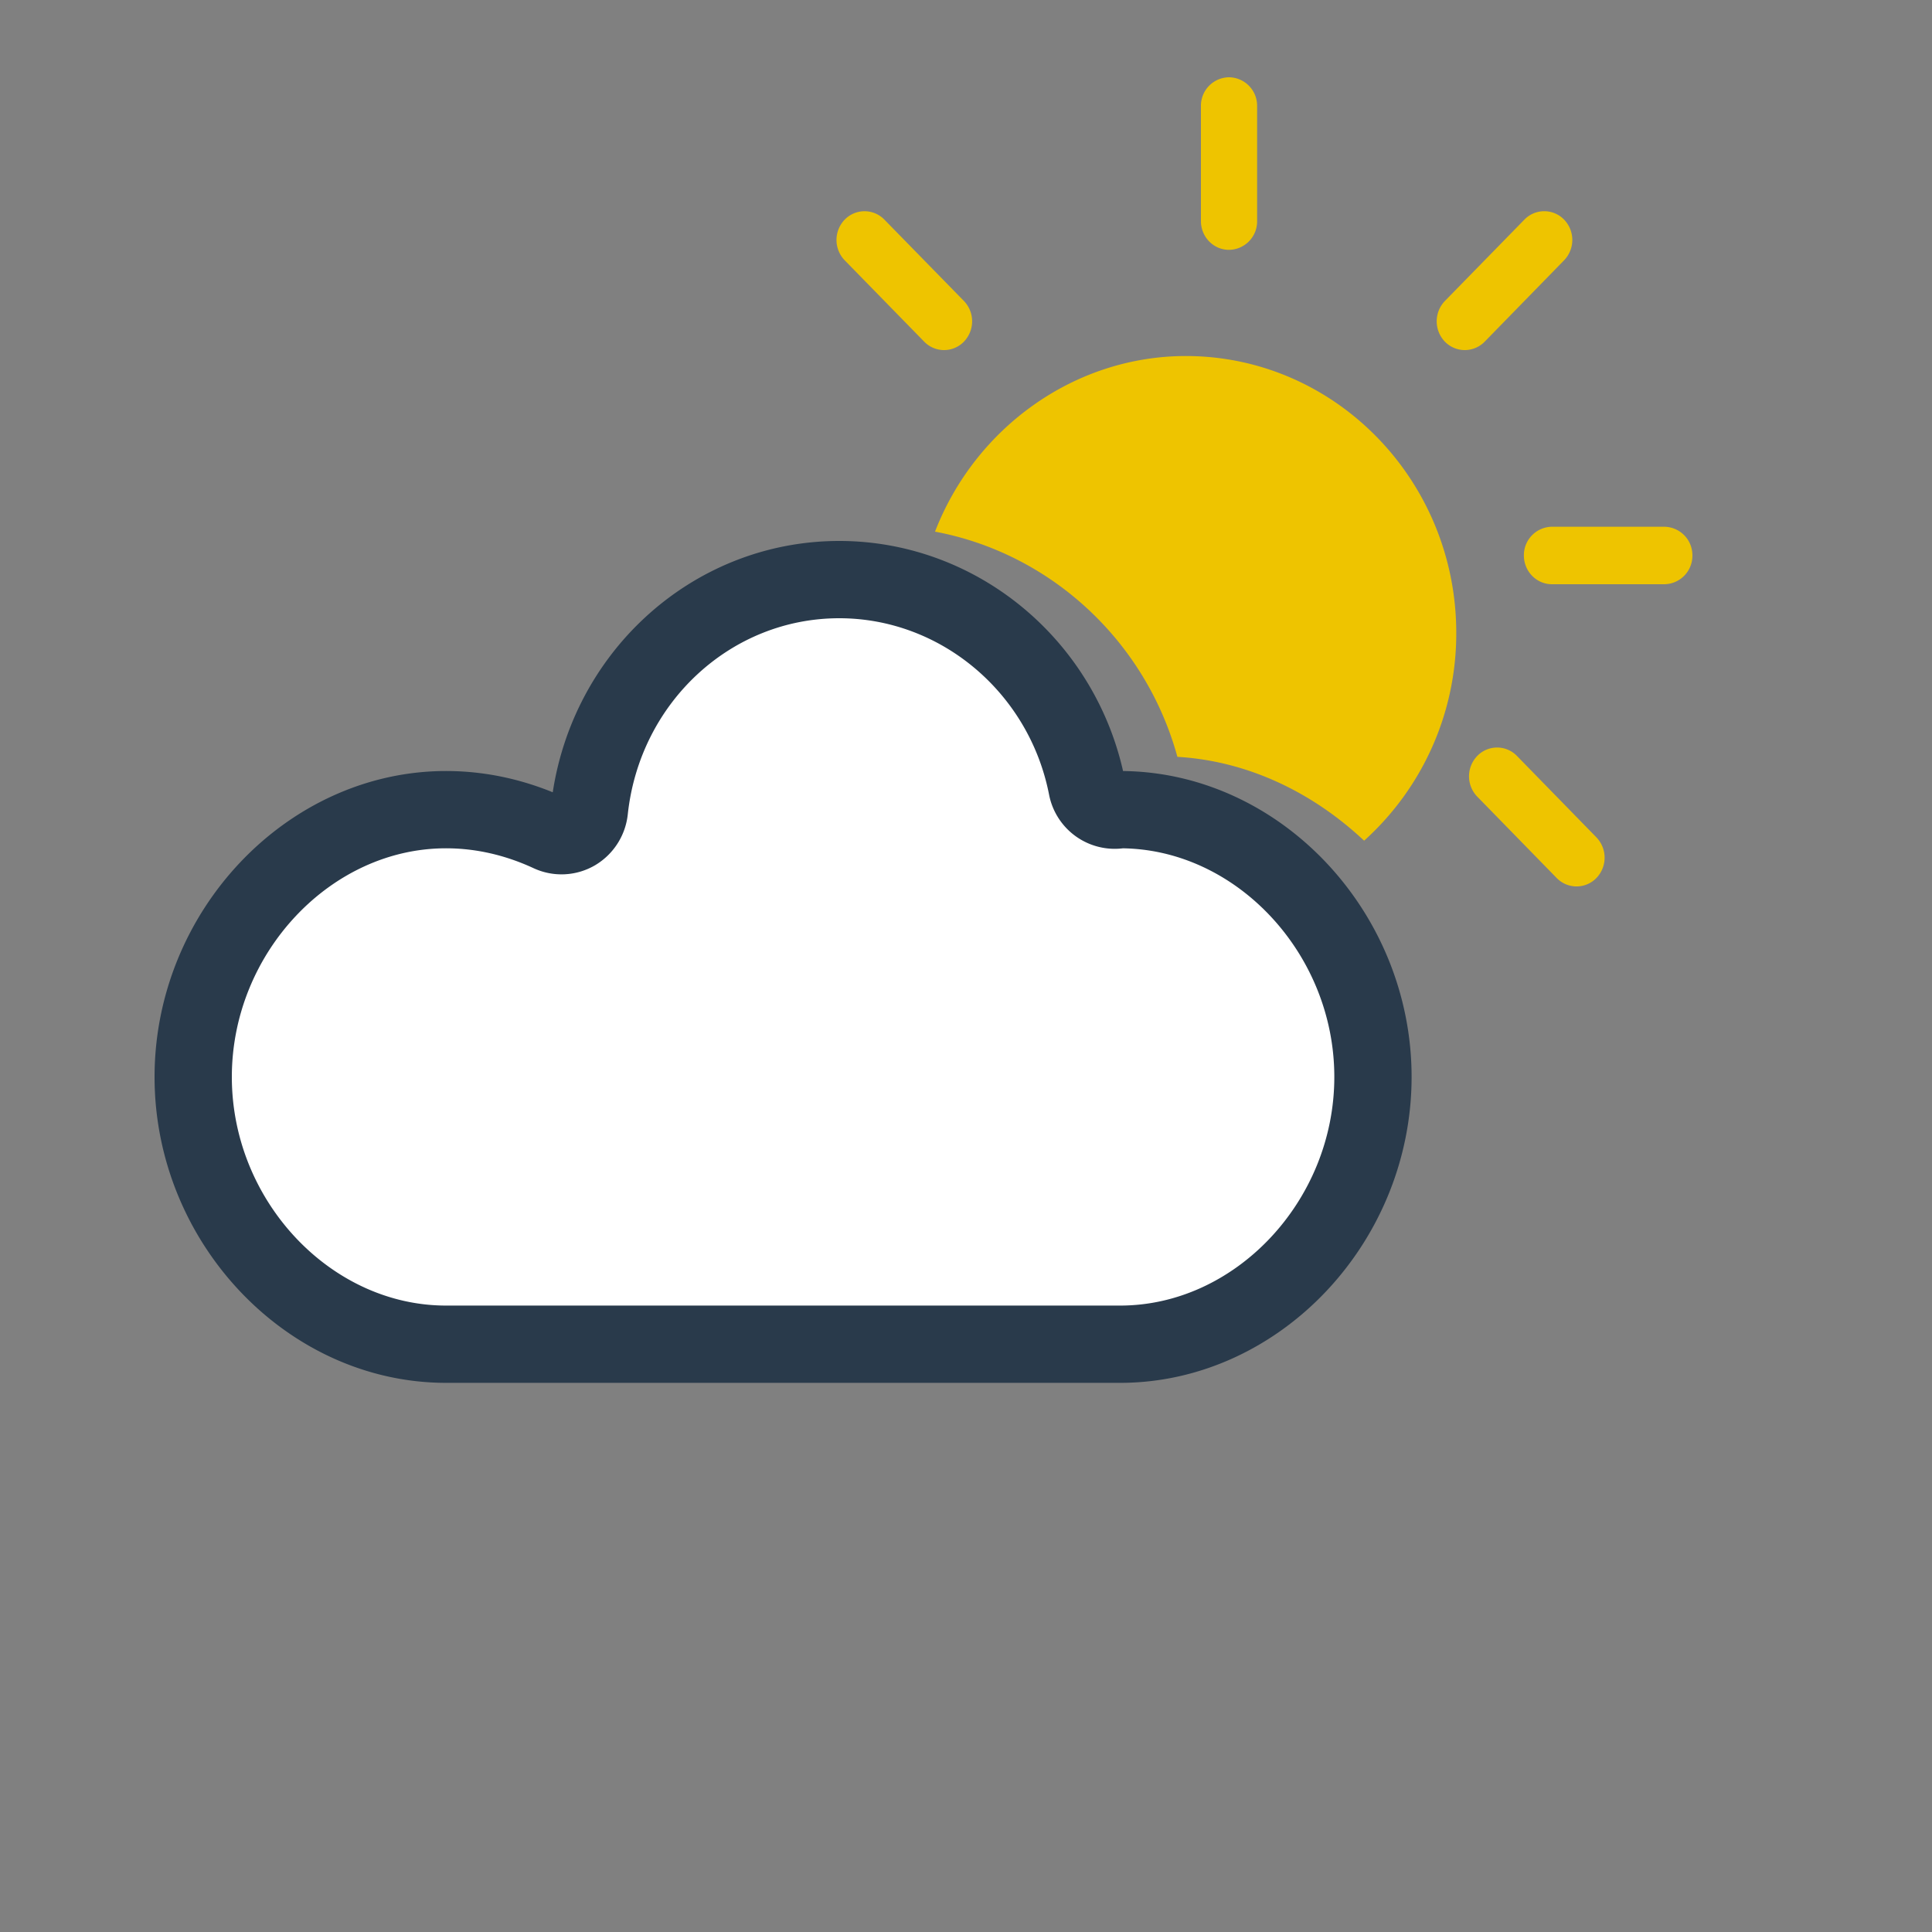
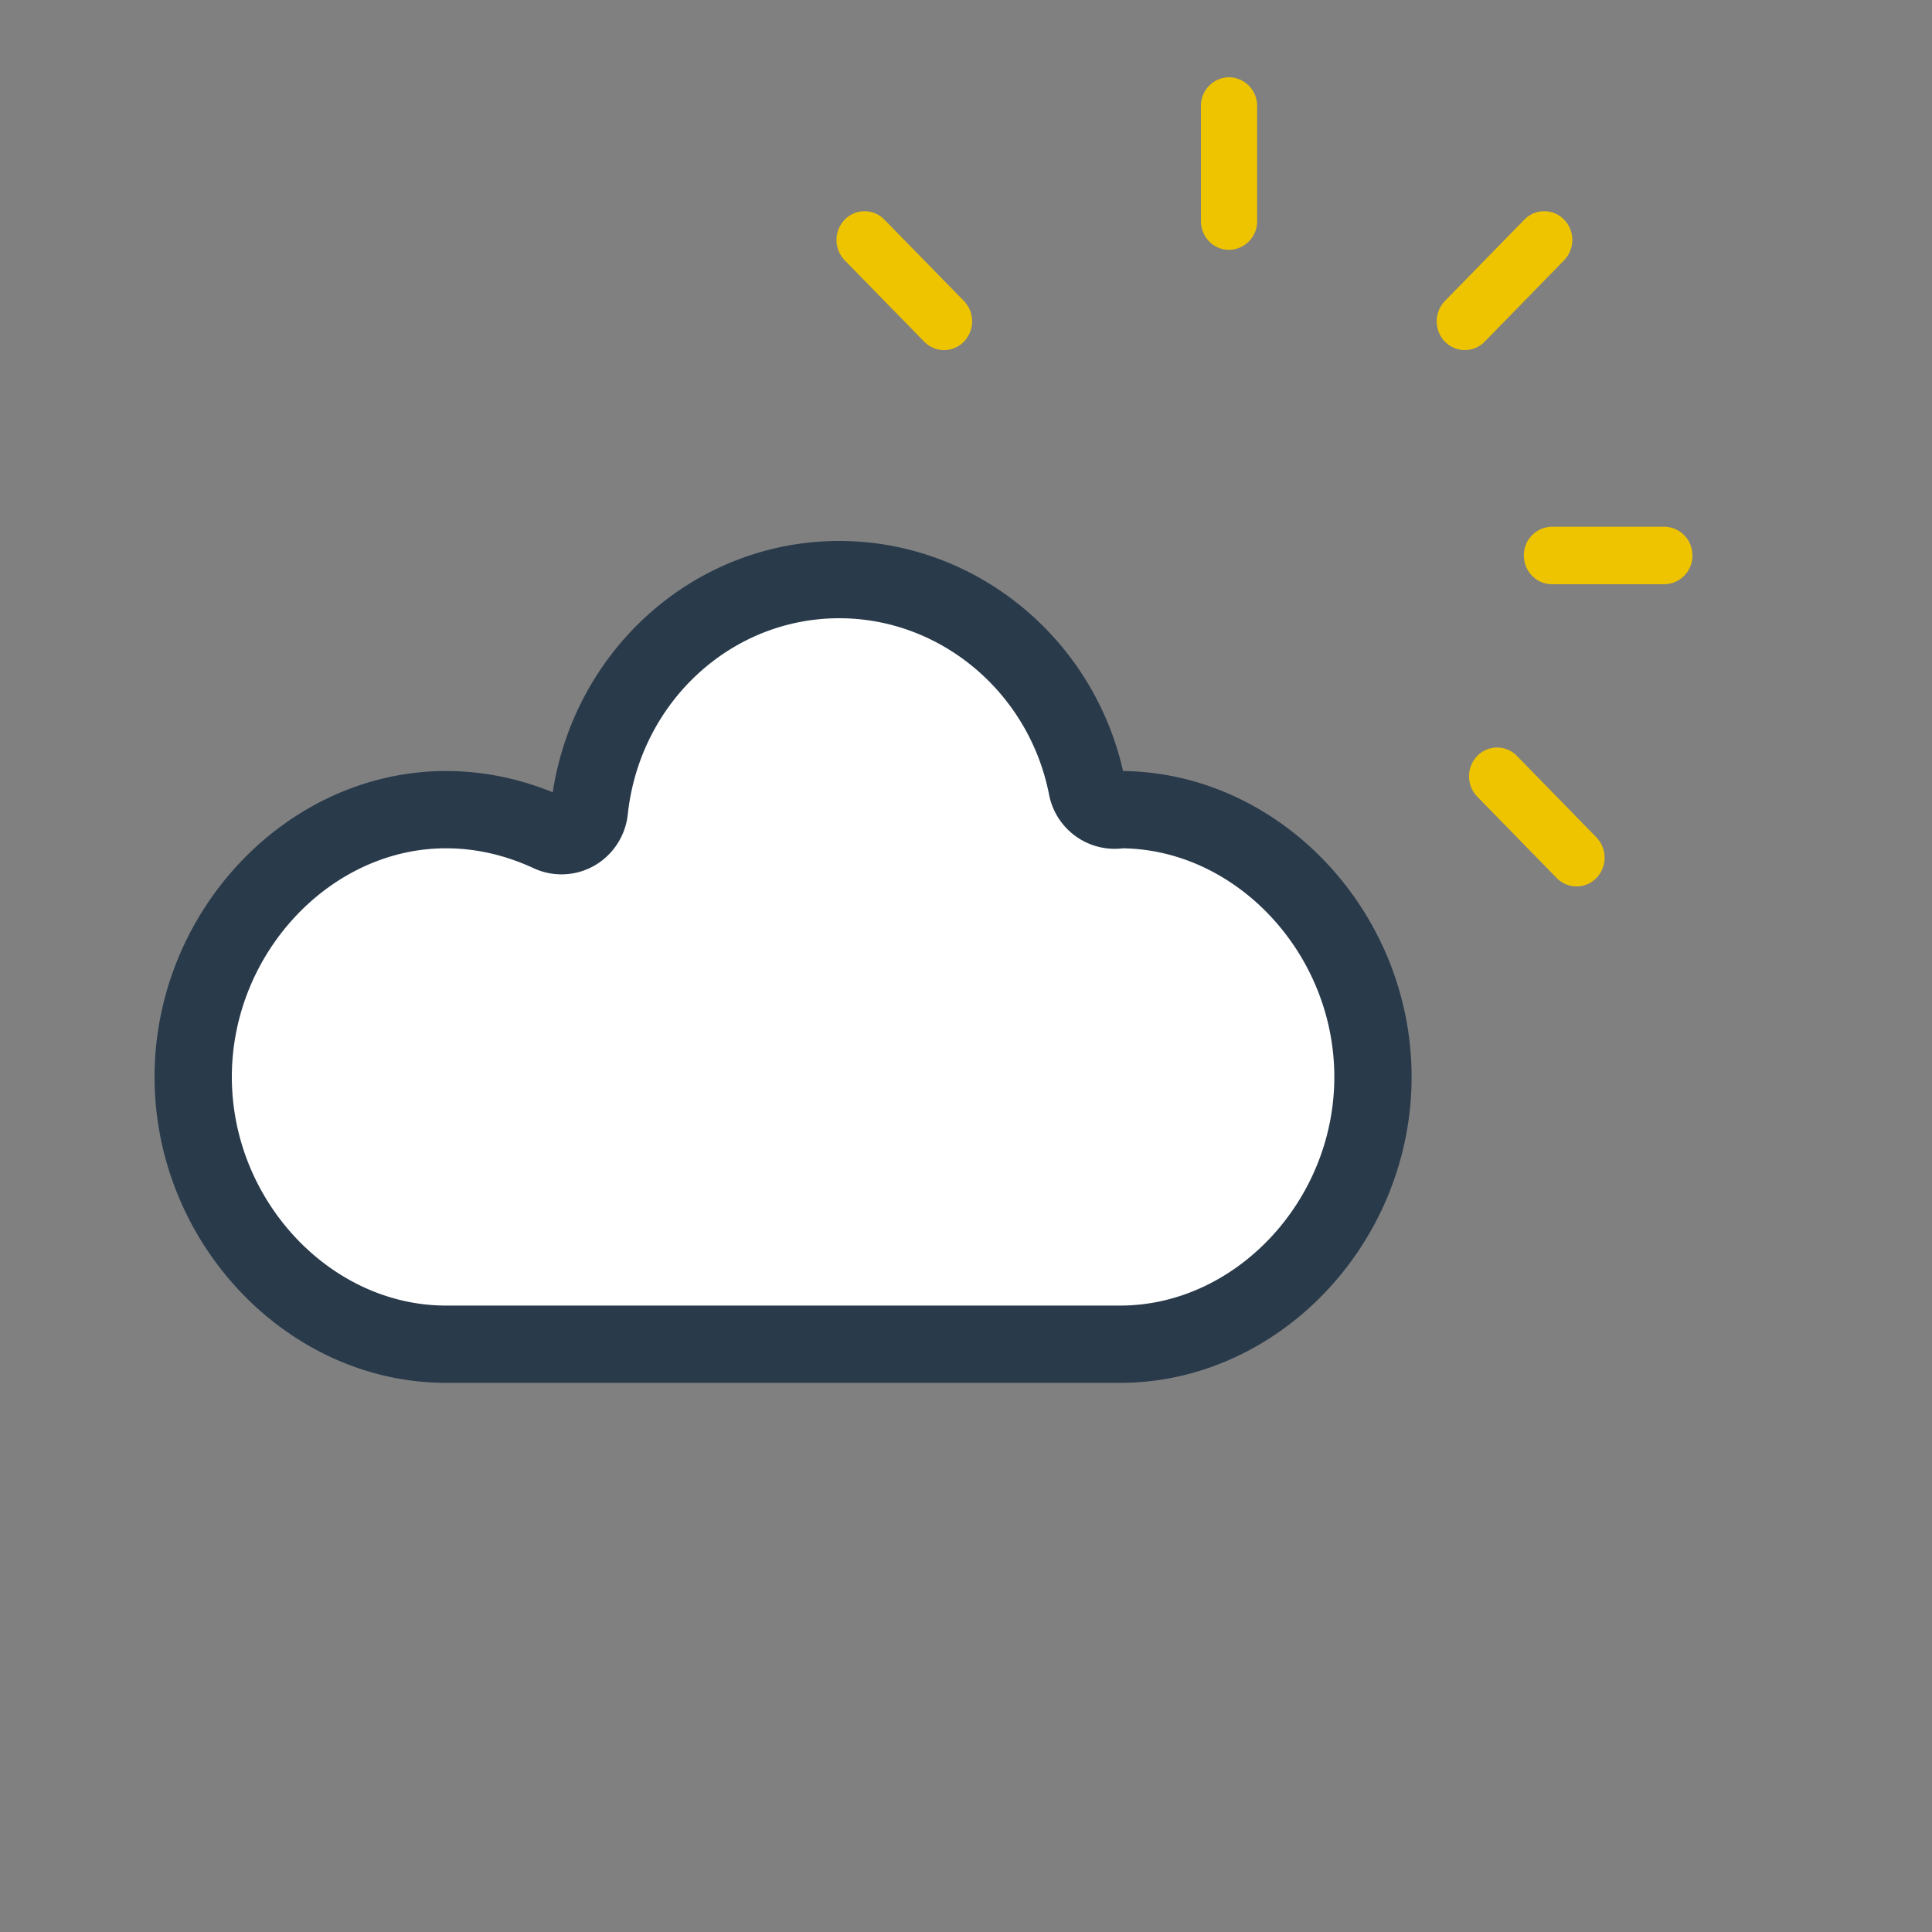
<svg xmlns="http://www.w3.org/2000/svg" width="50" height="50" viewBox="0 0 50 50">
  <rect x="0" y="0" width="50" height="50" fill="#808080" stroke="none" />
  <g id="icons" stroke="none" stroke-width="1" fill="none" fill-rule="evenodd">
    <g id="300">
      <g id="clouds" transform="translate(5 15)" stroke="#293A4B" stroke-width="2" fill="#FFF">
        <path d="M0 12.871c0-3.749 2.996-6.917 6.543-6.917.915 0 1.82.206 2.688.608a.717.717 0 00.66-.03.746.746 0 00.362-.567C10.621 2.565 13.401 0 16.72 0c3.104 0 5.801 2.26 6.411 5.372a.731.731 0 00.858.582c3.546 0 6.543 3.168 6.543 6.917 0 3.75-2.997 6.917-6.543 6.917H6.543C2.996 19.788 0 16.621 0 12.871z" id="white-cloud" />
      </g>
      <g id="sky" transform="translate(21 2)" fill="#EEC400">
        <path d="M10.807 4.466a.736.736 0 00.727-.744V.744A.736.736 0 0010.807 0a.736.736 0 00-.727.744v2.978c0 .41.325.744.727.744m11.265 7.166h-2.907a.736.736 0 00-.727.744c0 .41.325.744.727.744h2.907a.736.736 0 00.727-.744.736.736 0 00-.727-.744M2.918 6.842a.715.715 0 001.028 0 .758.758 0 000-1.053L1.888 3.684a.715.715 0 00-1.027 0 .758.758 0 000 1.053l2.057 2.105zm13.99.218a.721.721 0 00.515-.217l2.056-2.107a.758.758 0 000-1.052.715.715 0 00-1.028 0l-2.057 2.105a.76.76 0 000 1.054.721.721 0 00.514.217m.323 11.557l2.056 2.106a.716.716 0 001.028 0 .758.758 0 000-1.052l-2.056-2.107a.715.715 0 00-1.028 0 .758.758 0 000 1.053" id="ray" />
-         <path d="M9.689 7.214c3.86 0 6.999 3.214 6.999 7.165a7.21 7.21 0 01-2.385 5.378c-1.32-1.239-2.995-2.062-4.832-2.17-.83-3.02-3.298-5.272-6.273-5.828 1.044-2.697 3.62-4.545 6.49-4.545z" id="sun" />
      </g>
    </g>
  </g>
</svg>